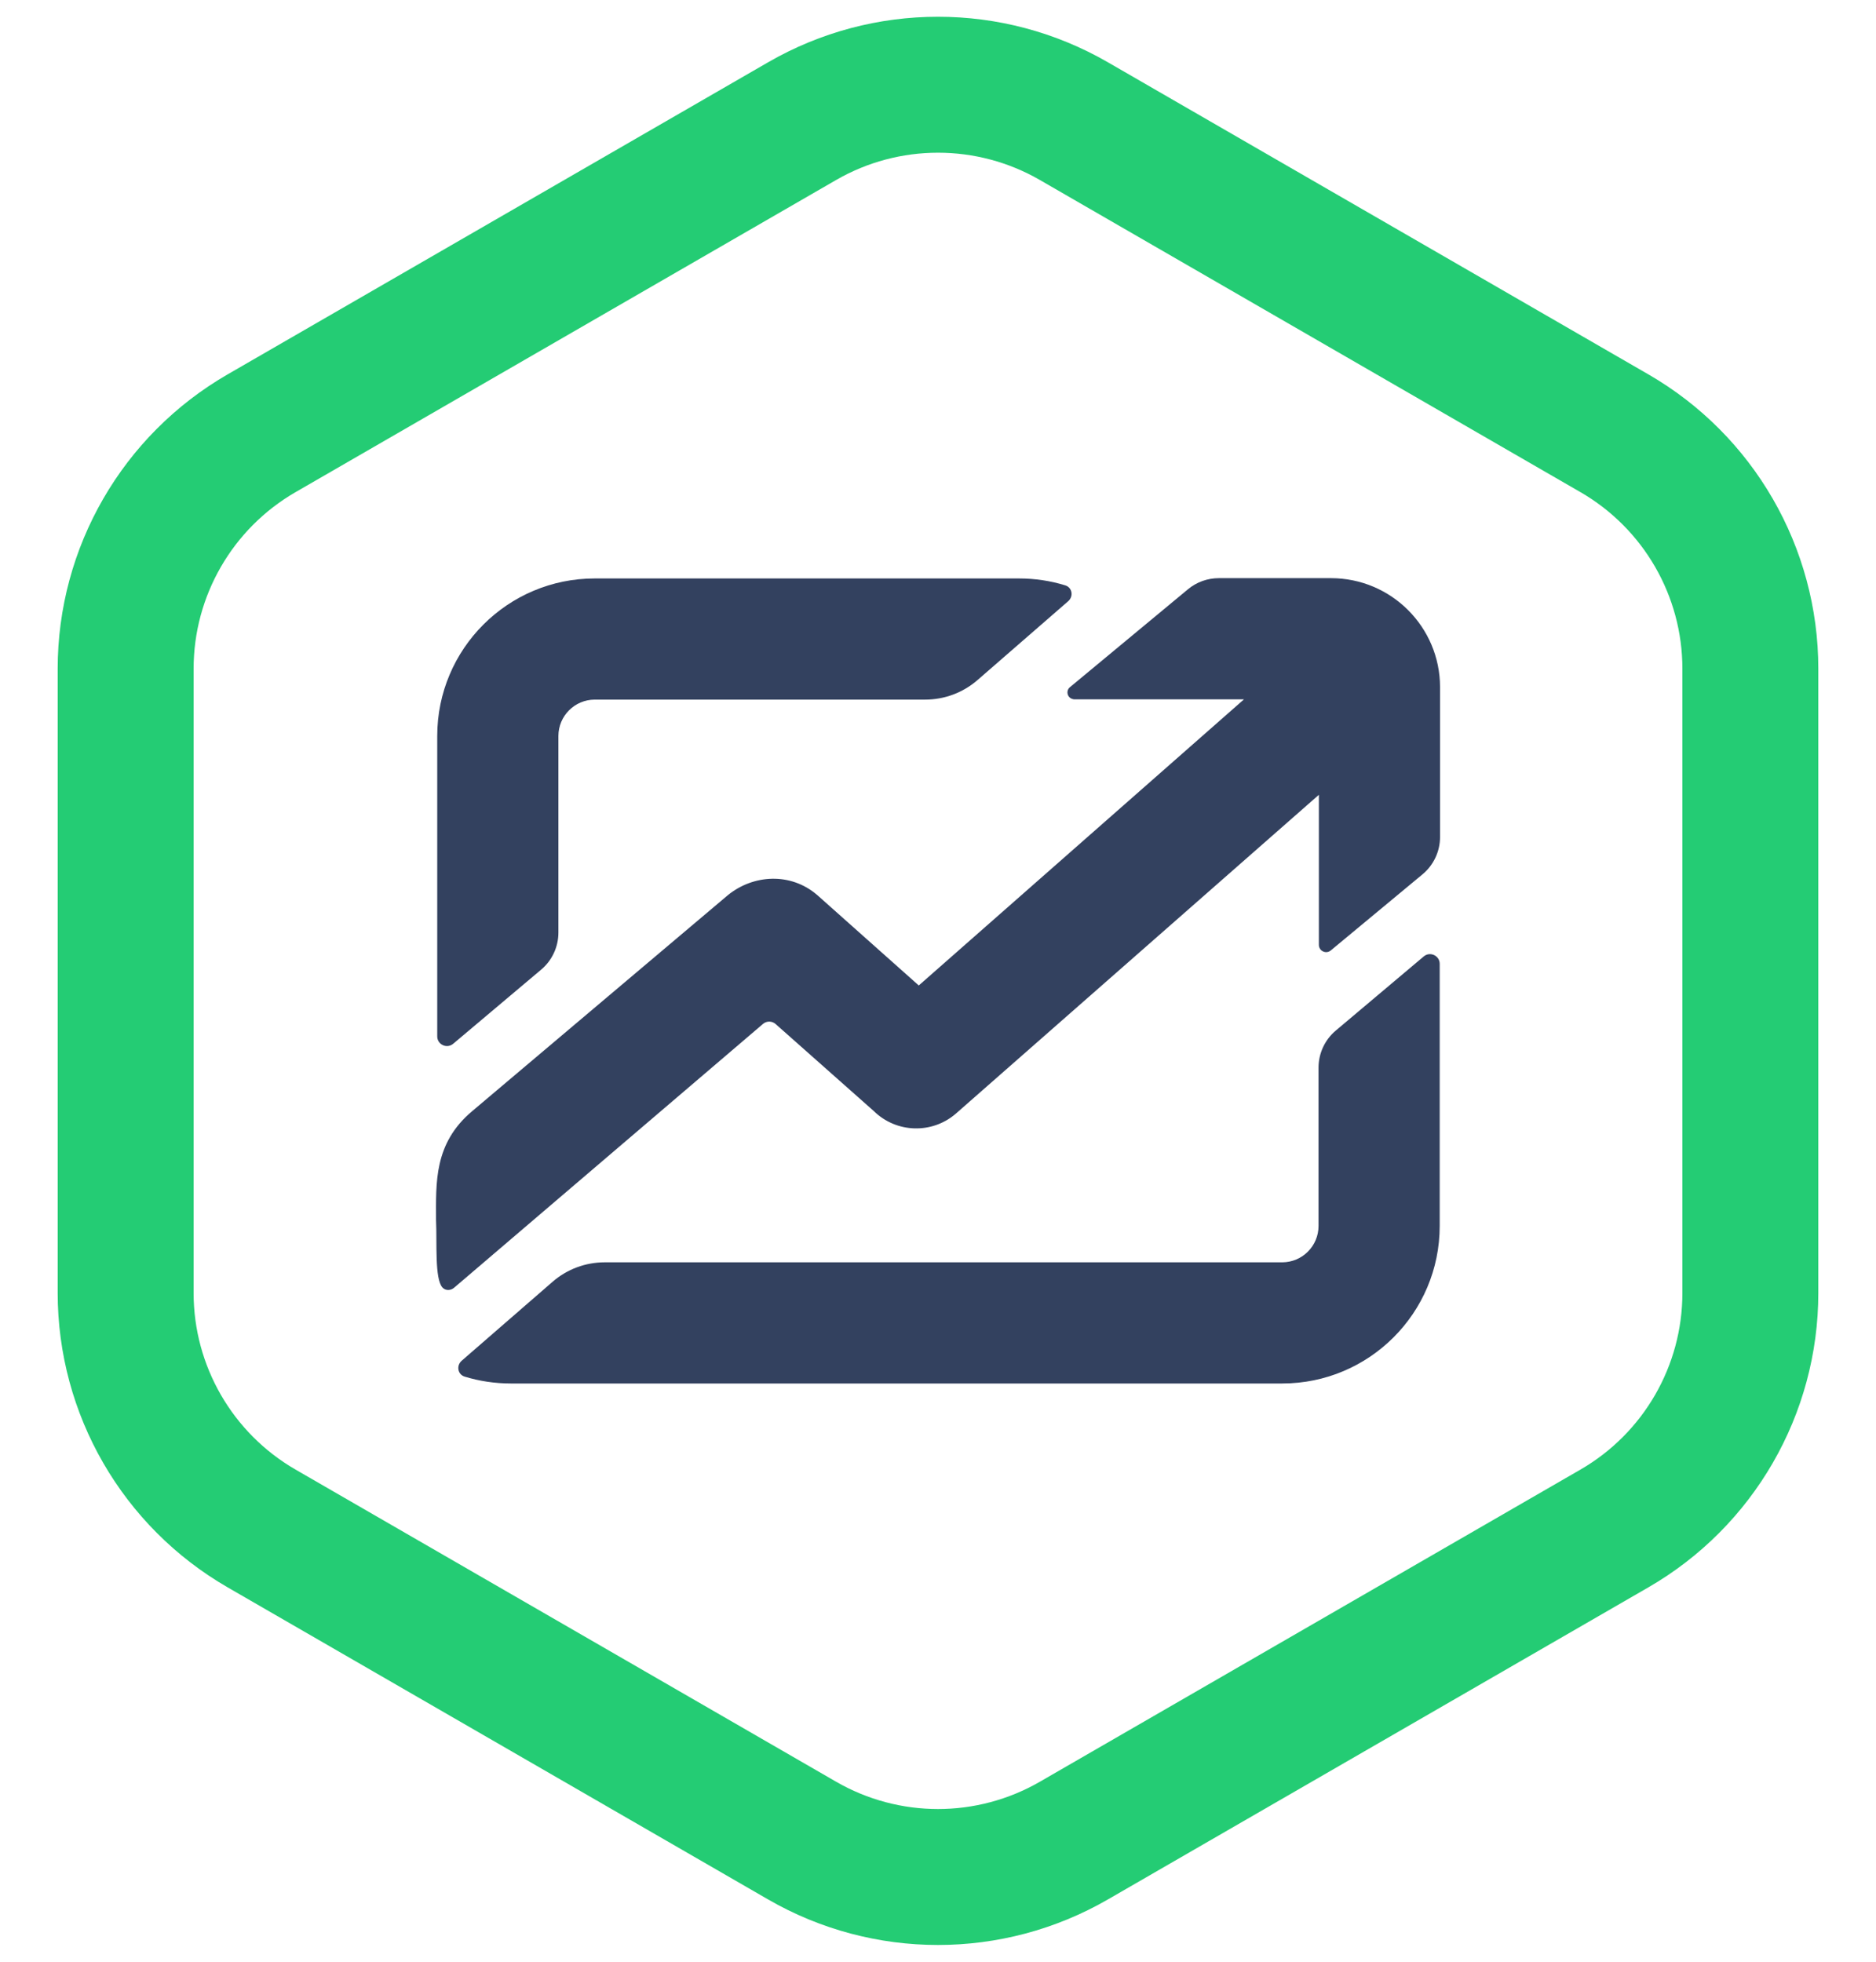
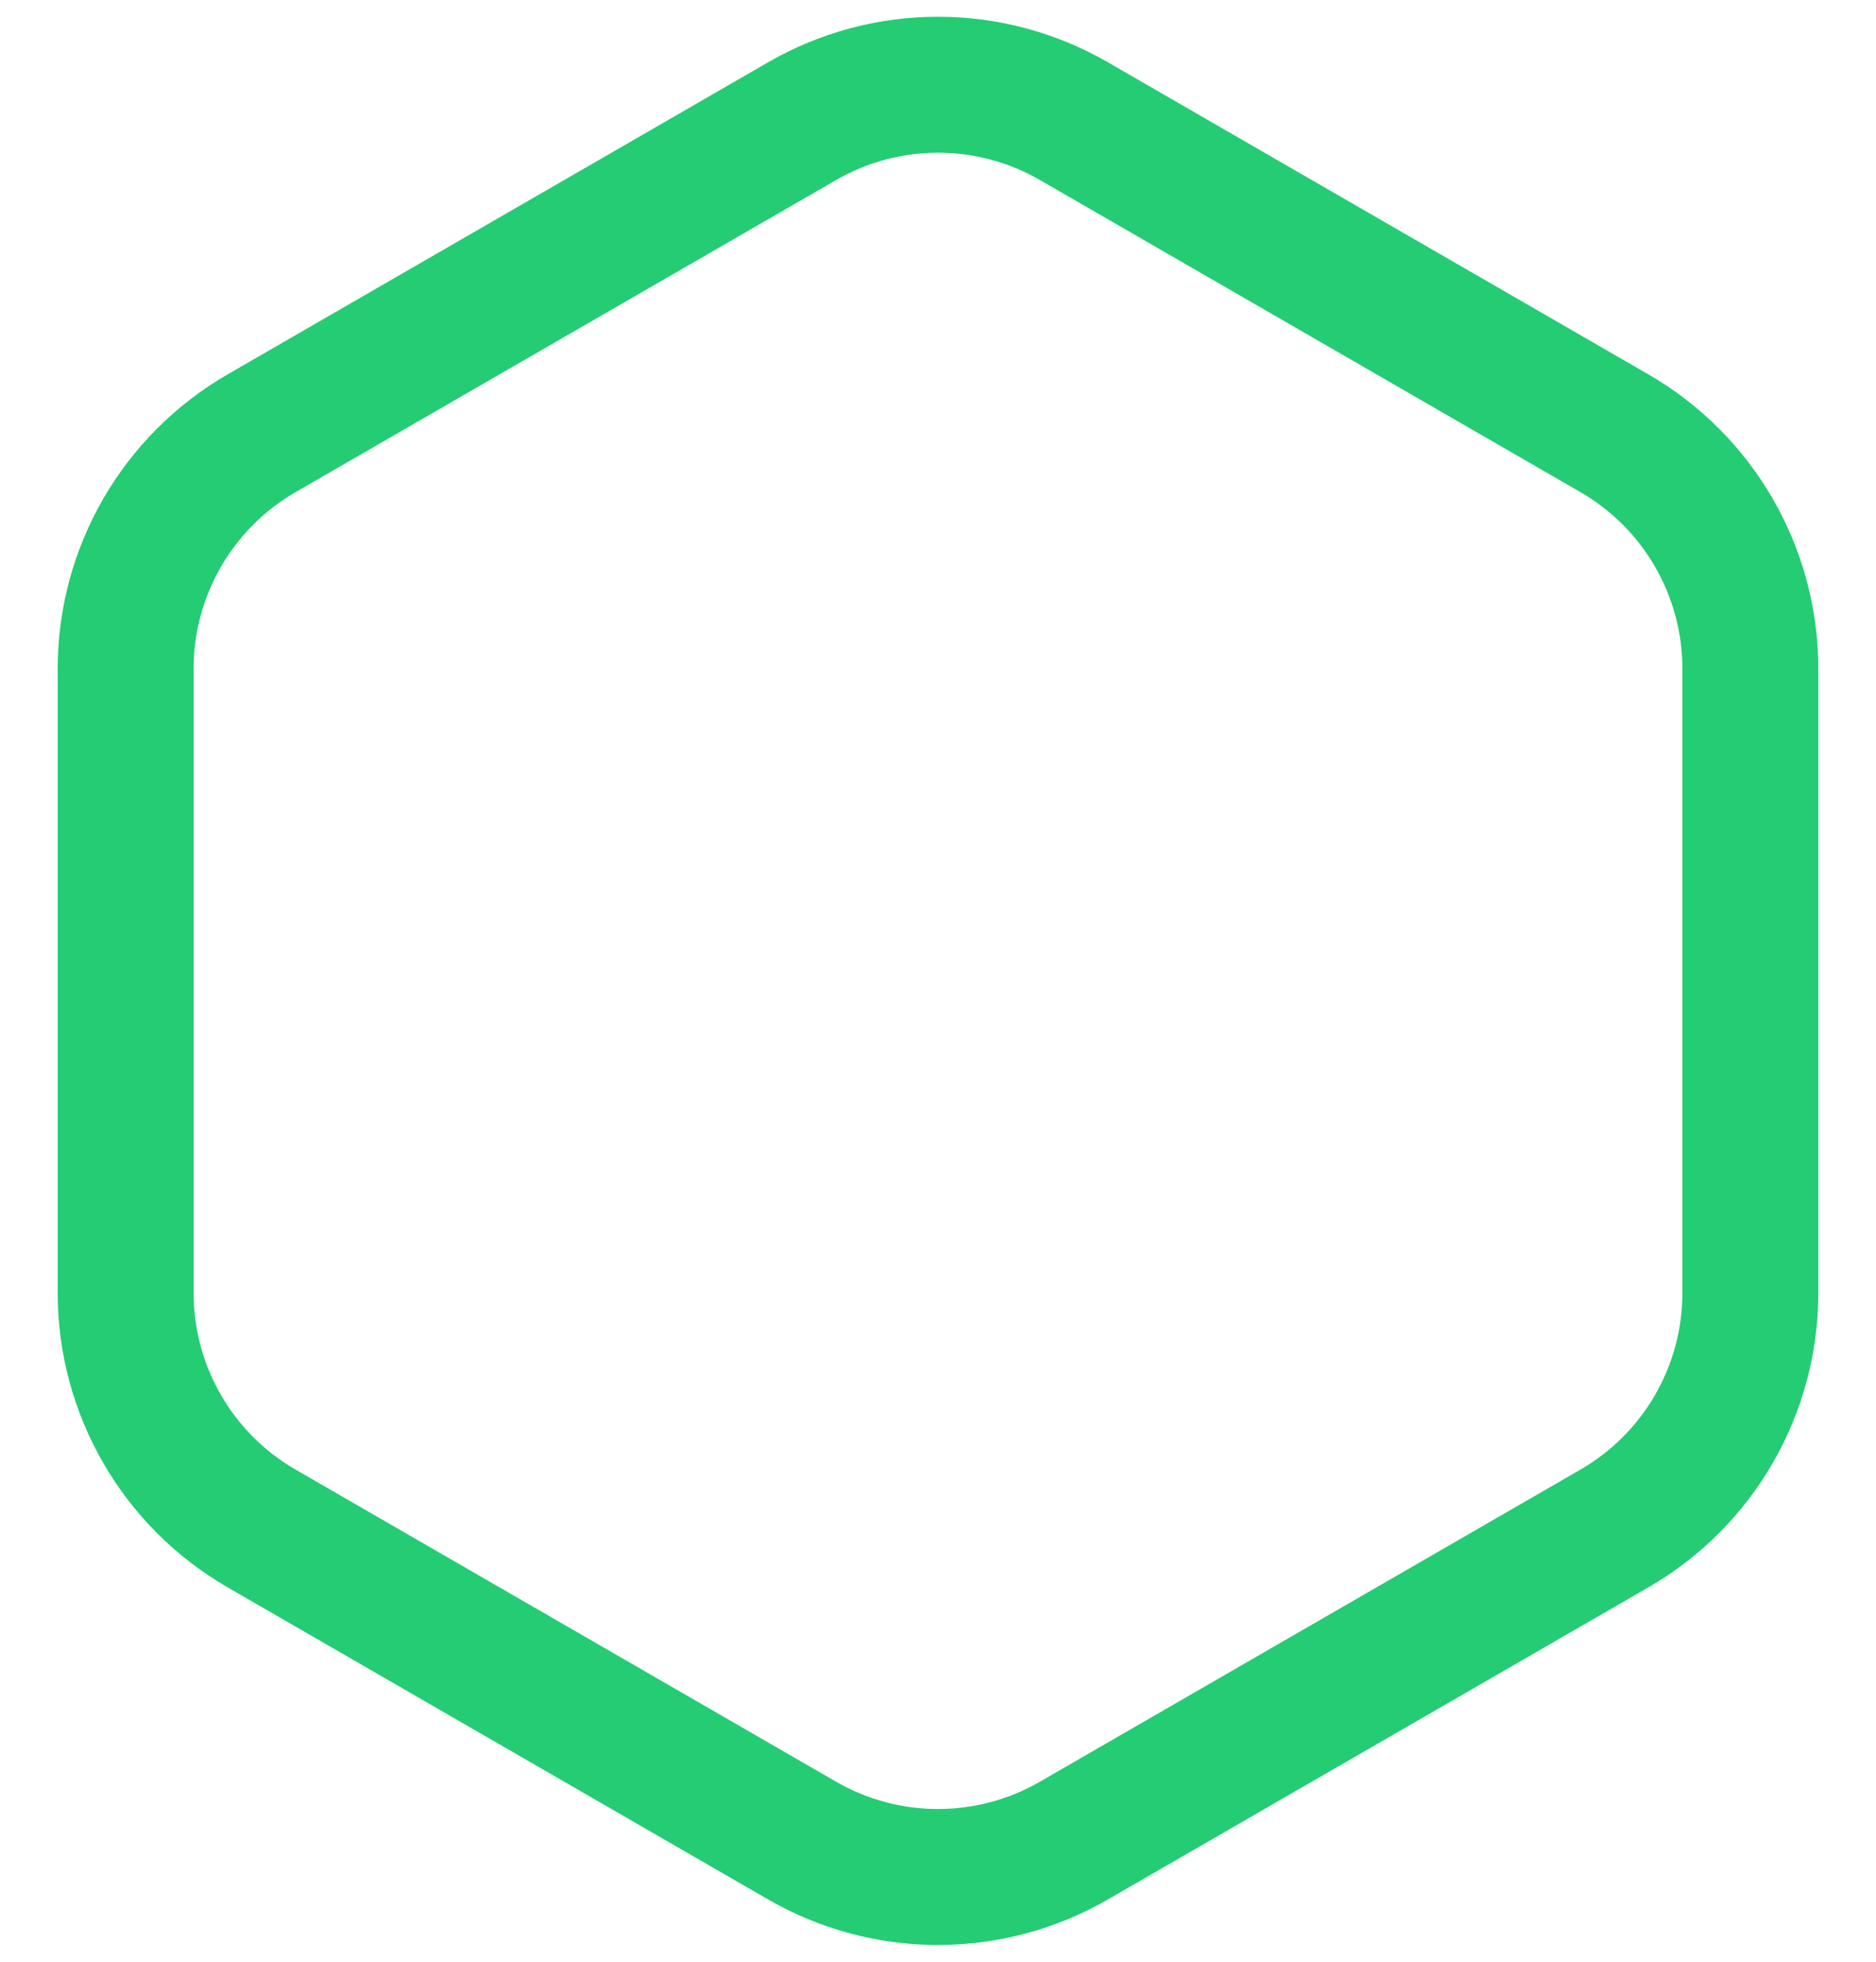
<svg xmlns="http://www.w3.org/2000/svg" width="44" height="46" viewBox="0 0 44 46" fill="none">
  <path d="M18.812 2.841C20.785 1.702 23.215 1.702 25.188 2.841L37.864 10.159C39.837 11.298 41.053 13.403 41.053 15.681V30.319C41.053 32.597 39.837 34.702 37.864 35.841L25.188 43.159C23.215 44.298 20.785 44.298 18.812 43.159L6.136 35.841C4.163 34.702 2.947 32.597 2.947 30.319V15.681C2.947 13.403 4.163 11.298 6.136 10.159L18.812 2.841Z" stroke="#24CC74" stroke-width="3.188" />
-   <path d="M33.393 22.427C33.541 22.303 33.767 22.408 33.767 22.601V28.747C33.767 30.787 32.113 32.441 30.073 32.441H11.982C11.605 32.441 11.241 32.385 10.898 32.28C10.733 32.229 10.699 32.02 10.829 31.907L12.959 30.057C13.298 29.762 13.732 29.6 14.181 29.6H30.073C30.543 29.599 30.925 29.218 30.925 28.747V25.035C30.925 24.7 31.073 24.381 31.33 24.165L33.393 22.427Z" fill="#33415F" />
-   <path d="M10.629 24.475C10.481 24.6 10.255 24.494 10.255 24.301V17.258C10.255 15.218 11.909 13.564 13.949 13.564H23.9C24.277 13.564 24.642 13.62 24.985 13.726C25.149 13.776 25.184 13.985 25.053 14.098L22.924 15.949C22.584 16.243 22.15 16.405 21.701 16.405H13.949C13.479 16.406 13.097 16.788 13.097 17.258V21.867C13.097 22.203 12.949 22.521 12.692 22.737L10.629 24.475Z" fill="#33415F" />
-   <path d="M31.217 13.557C32.629 13.557 33.775 14.702 33.775 16.114V19.627C33.775 19.965 33.624 20.286 33.364 20.502L31.212 22.287C31.101 22.379 30.933 22.3 30.933 22.155V18.637L22.418 26.114C21.859 26.597 21.022 26.571 20.494 26.053L18.201 24.021C18.118 23.939 17.985 23.933 17.896 24.009L10.649 30.197C10.568 30.265 10.45 30.269 10.378 30.191C10.191 29.986 10.252 29.138 10.227 28.607C10.227 27.736 10.171 26.813 11.077 26.053L17.073 20.989C17.669 20.505 18.546 20.45 19.169 20.989L21.549 23.108L29.177 16.398H25.185L25.159 16.392C25.031 16.361 24.993 16.197 25.095 16.113L27.861 13.819C28.065 13.649 28.321 13.557 28.587 13.557H31.217Z" fill="#33415F" />
</svg>